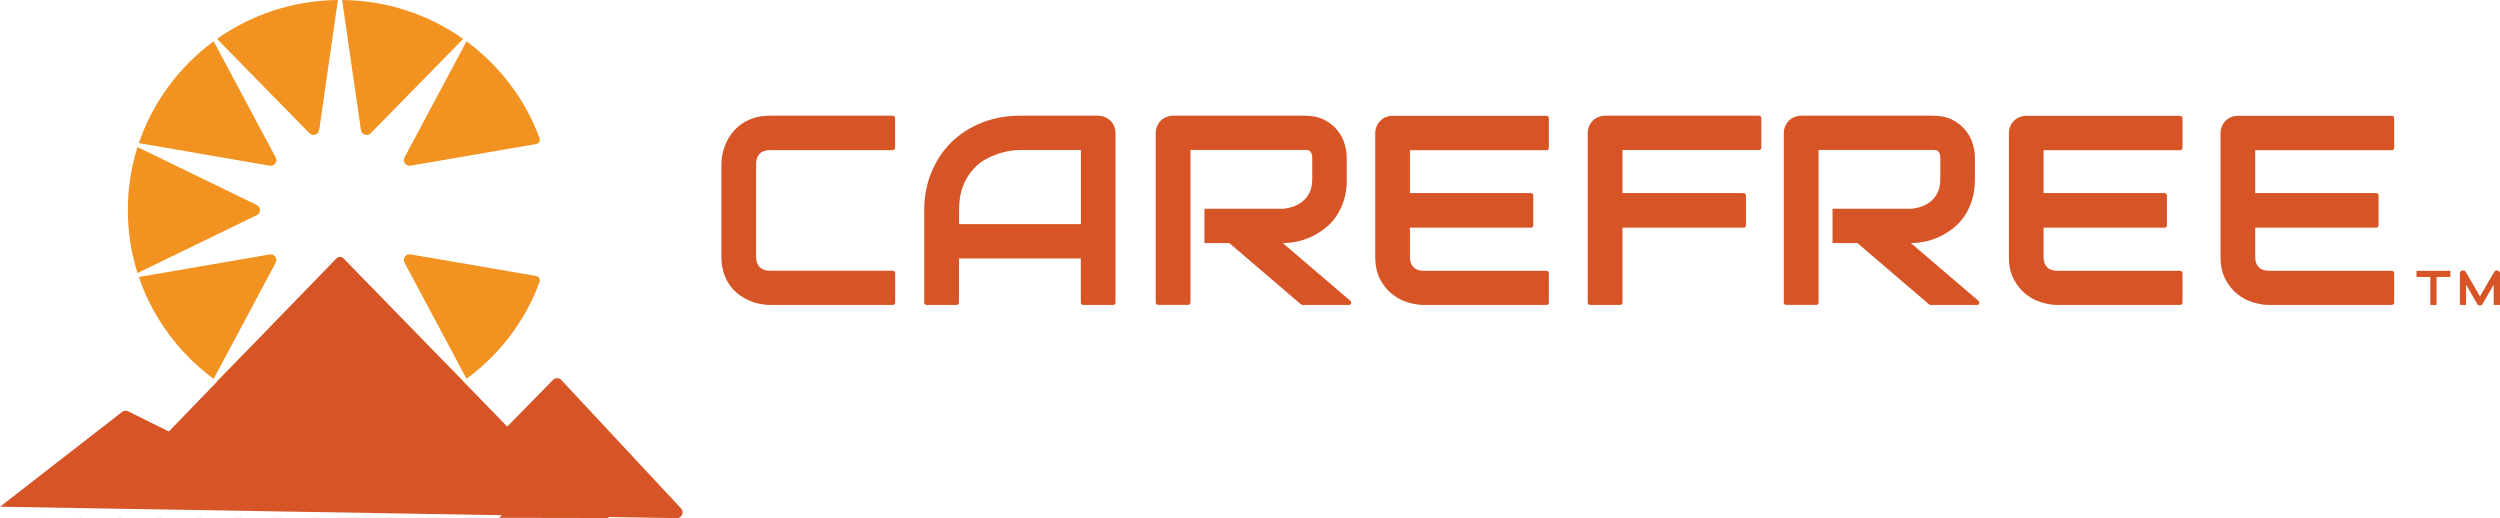
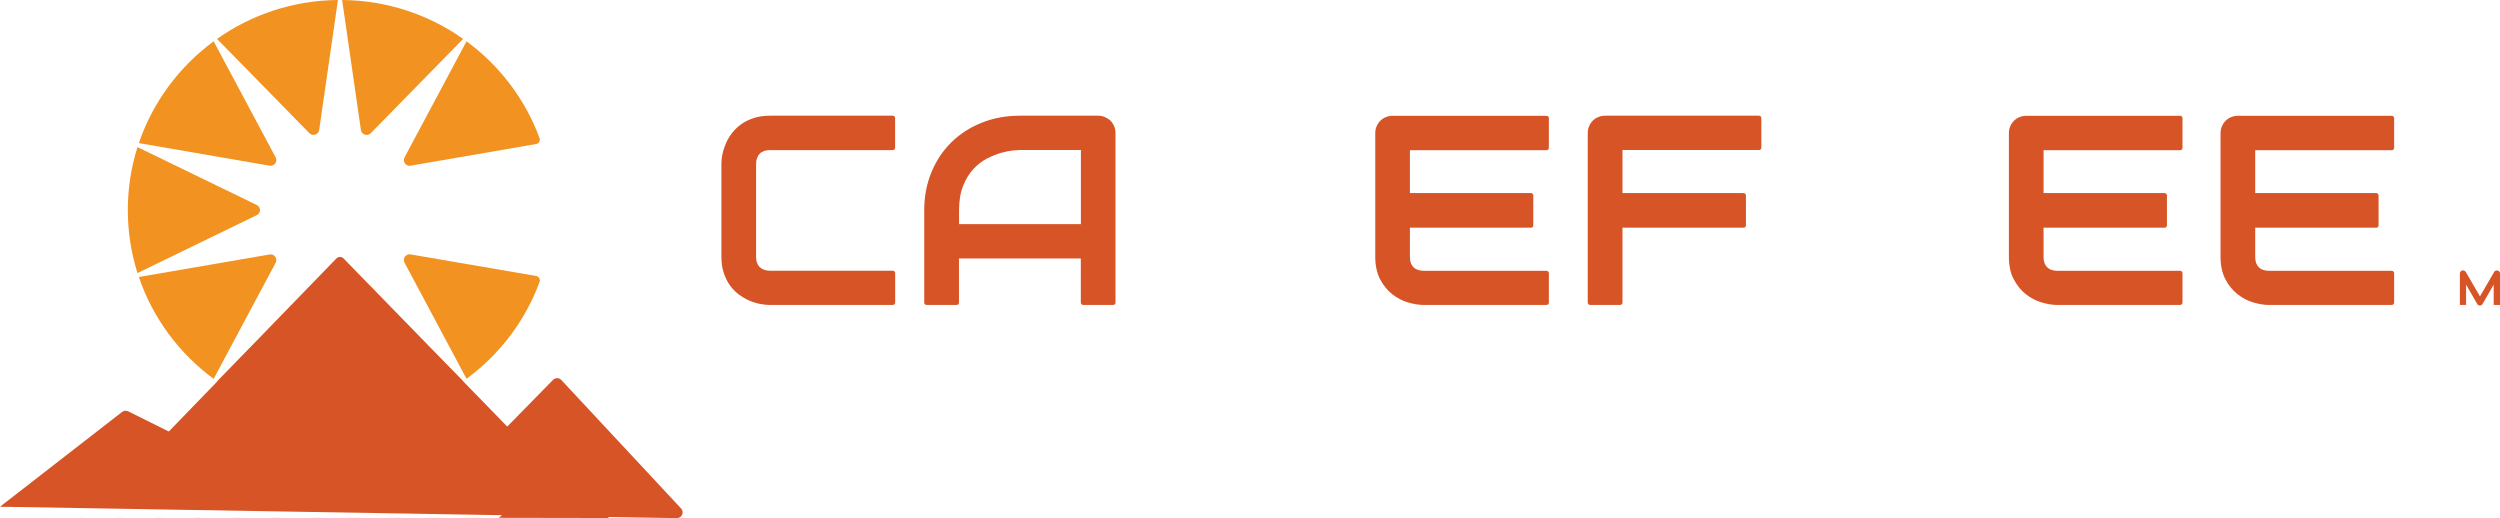
<svg xmlns="http://www.w3.org/2000/svg" width="193" height="40" viewBox="0 0 193 40" fill="none">
  <g clip-path="url(#clip0_4075_680)">
    <path d="M69.108 23.363C69.108 23.46 69.03 23.543 68.926 23.543H59.455C59.208 23.543 58.941 23.518 58.656 23.46C58.37 23.402 58.09 23.312 57.811 23.19C57.532 23.067 57.266 22.907 57.012 22.714C56.759 22.521 56.531 22.283 56.337 22.013C56.142 21.736 55.986 21.421 55.869 21.055C55.752 20.688 55.693 20.283 55.693 19.826V12.656C55.693 12.412 55.719 12.148 55.784 11.865C55.843 11.582 55.934 11.306 56.057 11.029C56.181 10.752 56.343 10.489 56.538 10.238C56.739 9.987 56.973 9.762 57.252 9.569C57.532 9.376 57.85 9.222 58.214 9.106C58.578 8.99 58.987 8.932 59.448 8.932H68.92C69.017 8.932 69.102 9.01 69.102 9.113V11.408C69.102 11.505 69.024 11.588 68.92 11.588H59.448C59.097 11.588 58.831 11.678 58.649 11.865C58.467 12.052 58.37 12.322 58.37 12.682V19.833C58.37 20.174 58.461 20.437 58.656 20.624C58.851 20.81 59.11 20.9 59.455 20.9H68.926C69.024 20.9 69.108 20.977 69.108 21.08V23.376V23.363Z" fill="#D75427" />
    <path d="M74.039 17.305H83.446V11.582H78.743C78.658 11.582 78.489 11.595 78.223 11.614C77.956 11.64 77.651 11.698 77.307 11.794C76.963 11.891 76.592 12.039 76.209 12.232C75.826 12.431 75.468 12.701 75.15 13.048C74.825 13.396 74.559 13.826 74.351 14.347C74.143 14.868 74.039 15.498 74.039 16.238V17.305ZM85.94 23.543H83.621C83.524 23.543 83.439 23.466 83.439 23.363V19.955H74.033V23.363C74.033 23.46 73.955 23.543 73.851 23.543H71.531C71.434 23.543 71.35 23.466 71.35 23.363V16.238C71.35 15.17 71.538 14.193 71.908 13.293C72.279 12.399 72.792 11.627 73.454 10.977C74.111 10.334 74.89 9.833 75.793 9.473C76.696 9.113 77.671 8.932 78.736 8.932H84.765C84.947 8.932 85.122 8.965 85.291 9.035C85.453 9.106 85.603 9.196 85.726 9.318C85.85 9.441 85.947 9.582 86.012 9.749C86.083 9.91 86.116 10.084 86.116 10.27V23.363C86.116 23.46 86.038 23.543 85.934 23.543" fill="#D75427" />
-     <path d="M103.974 13.846C103.974 14.45 103.896 14.99 103.747 15.466C103.597 15.942 103.389 16.36 103.136 16.727C102.883 17.093 102.584 17.402 102.246 17.659C101.908 17.916 101.557 18.129 101.193 18.296C100.823 18.463 100.453 18.585 100.083 18.656C99.706 18.733 99.355 18.765 99.03 18.765L104.253 23.228C104.377 23.338 104.305 23.543 104.136 23.543H100.55C100.505 23.543 100.466 23.531 100.433 23.498L94.905 18.765H92.982V16.116H99.03C99.368 16.09 99.673 16.019 99.953 15.903C100.232 15.794 100.472 15.64 100.674 15.447C100.875 15.261 101.031 15.029 101.142 14.759C101.252 14.489 101.304 14.18 101.304 13.839V12.167C101.304 12.019 101.284 11.903 101.245 11.826C101.206 11.749 101.161 11.691 101.103 11.653C101.044 11.614 100.986 11.595 100.914 11.588C100.849 11.582 100.791 11.576 100.732 11.576H91.904V23.357C91.904 23.453 91.826 23.537 91.722 23.537H89.403C89.305 23.537 89.221 23.46 89.221 23.357V10.27C89.221 10.09 89.253 9.916 89.325 9.749C89.396 9.588 89.487 9.441 89.611 9.318C89.727 9.196 89.87 9.1 90.039 9.035C90.202 8.965 90.384 8.932 90.572 8.932H100.732C101.33 8.932 101.837 9.042 102.246 9.254C102.655 9.466 102.993 9.736 103.246 10.058C103.506 10.379 103.688 10.727 103.799 11.1C103.915 11.473 103.967 11.82 103.967 12.148V13.839L103.974 13.846Z" fill="#D75427" />
    <path d="M118.188 17.576H108.119V14.907H118.188C118.286 14.907 118.37 14.984 118.37 15.087V17.402C118.37 17.498 118.292 17.582 118.188 17.582M119.572 23.363C119.572 23.46 119.494 23.543 119.39 23.543H109.918C109.548 23.543 109.145 23.479 108.704 23.351C108.262 23.222 107.859 23.01 107.482 22.714C107.105 22.418 106.794 22.032 106.547 21.563C106.3 21.093 106.17 20.515 106.17 19.826V10.27C106.17 10.09 106.202 9.916 106.274 9.749C106.345 9.588 106.436 9.447 106.56 9.325C106.683 9.203 106.82 9.106 106.988 9.042C107.151 8.977 107.333 8.939 107.521 8.939H119.39C119.487 8.939 119.572 9.016 119.572 9.119V11.415C119.572 11.511 119.494 11.595 119.39 11.595H108.846V19.839C108.846 20.186 108.937 20.45 109.126 20.63C109.308 20.817 109.581 20.907 109.938 20.907H119.39C119.487 20.907 119.572 20.984 119.572 21.087V23.383V23.363Z" fill="#D75427" />
    <path d="M134.604 17.576H124.529V14.907H134.604C134.702 14.907 134.786 14.984 134.786 15.087V17.402C134.786 17.498 134.708 17.582 134.604 17.582M135.8 11.582H125.256V23.363C125.256 23.46 125.178 23.543 125.074 23.543H122.755C122.658 23.543 122.573 23.466 122.573 23.363V10.27C122.573 10.084 122.606 9.916 122.677 9.749C122.742 9.588 122.84 9.441 122.963 9.318C123.08 9.196 123.223 9.1 123.392 9.035C123.554 8.965 123.736 8.932 123.924 8.932H135.793C135.891 8.932 135.975 9.01 135.975 9.113V11.408C135.975 11.505 135.897 11.588 135.793 11.588" fill="#D75427" />
-     <path d="M152.463 13.846C152.463 14.45 152.385 14.99 152.236 15.466C152.086 15.942 151.878 16.36 151.625 16.727C151.372 17.093 151.073 17.402 150.735 17.659C150.397 17.916 150.047 18.129 149.683 18.296C149.312 18.463 148.942 18.585 148.572 18.656C148.195 18.733 147.844 18.765 147.519 18.765L152.743 23.228C152.866 23.338 152.794 23.543 152.626 23.543H149.04C148.994 23.543 148.955 23.531 148.923 23.498L143.394 18.765H141.471V16.116H147.519C147.857 16.09 148.163 16.019 148.442 15.903C148.721 15.794 148.962 15.64 149.163 15.447C149.364 15.261 149.52 15.029 149.631 14.759C149.741 14.489 149.793 14.18 149.793 13.839V12.167C149.793 12.019 149.774 11.903 149.735 11.826C149.696 11.749 149.65 11.691 149.592 11.653C149.533 11.614 149.475 11.595 149.403 11.588C149.338 11.582 149.28 11.576 149.221 11.576H140.393V23.357C140.393 23.453 140.315 23.537 140.211 23.537H137.892C137.794 23.537 137.71 23.46 137.71 23.357V10.27C137.71 10.09 137.742 9.916 137.814 9.749C137.885 9.588 137.976 9.441 138.1 9.318C138.217 9.196 138.36 9.1 138.529 9.035C138.691 8.965 138.873 8.932 139.061 8.932H149.221C149.819 8.932 150.326 9.042 150.735 9.254C151.144 9.466 151.482 9.736 151.736 10.058C151.995 10.379 152.177 10.727 152.294 11.1C152.405 11.473 152.463 11.82 152.463 12.148V13.839V13.846Z" fill="#D75427" />
    <path d="M167.105 17.576H157.036V14.907H167.105C167.203 14.907 167.287 14.984 167.287 15.087V17.402C167.287 17.498 167.209 17.582 167.105 17.582M168.489 23.363C168.489 23.46 168.411 23.543 168.307 23.543H158.835C158.465 23.543 158.062 23.479 157.62 23.351C157.179 23.222 156.776 23.01 156.399 22.714C156.022 22.418 155.711 22.032 155.464 21.563C155.21 21.093 155.087 20.515 155.087 19.826V10.27C155.087 10.09 155.119 9.916 155.191 9.749C155.262 9.588 155.353 9.447 155.477 9.325C155.6 9.203 155.737 9.106 155.905 9.042C156.068 8.977 156.25 8.939 156.438 8.939H168.307C168.404 8.939 168.489 9.016 168.489 9.119V11.415C168.489 11.511 168.411 11.595 168.307 11.595H157.763V19.839C157.763 20.186 157.854 20.45 158.043 20.63C158.225 20.817 158.497 20.907 158.855 20.907H168.307C168.404 20.907 168.489 20.984 168.489 21.087V23.383V23.363Z" fill="#D75427" />
    <path d="M183.444 17.576H173.375V14.907H183.444C183.541 14.907 183.626 14.984 183.626 15.087V17.402C183.626 17.498 183.548 17.582 183.444 17.582M184.828 23.363C184.828 23.46 184.75 23.543 184.646 23.543H175.174C174.804 23.543 174.401 23.479 173.959 23.351C173.518 23.222 173.115 23.01 172.738 22.714C172.361 22.418 172.049 22.032 171.803 21.563C171.556 21.093 171.426 20.515 171.426 19.826V10.27C171.426 10.09 171.458 9.916 171.53 9.749C171.601 9.588 171.692 9.447 171.816 9.325C171.939 9.203 172.075 9.106 172.244 9.042C172.407 8.977 172.589 8.939 172.777 8.939H184.646C184.743 8.939 184.828 9.016 184.828 9.119V11.415C184.828 11.511 184.75 11.595 184.646 11.595H174.102V19.839C174.102 20.186 174.193 20.45 174.382 20.63C174.564 20.817 174.836 20.907 175.194 20.907H184.646C184.743 20.907 184.828 20.984 184.828 21.087V23.383V23.363Z" fill="#D75427" />
    <path d="M26.089 32.437C22.607 32.405 19.391 31.299 16.754 29.434L23.887 22.154C24.14 21.891 24.588 22.039 24.64 22.399L26.089 32.437Z" fill="#F29220" />
    <path d="M35.756 29.434C33.118 31.299 29.896 32.405 26.414 32.437L27.863 22.399C27.915 22.039 28.363 21.897 28.623 22.154L35.756 29.434Z" fill="#F29220" />
    <path d="M19.821 16.611L10.615 21.08C10.128 19.543 9.868 17.91 9.868 16.219C9.868 14.527 10.128 12.894 10.615 11.357L19.821 15.826C20.152 15.987 20.152 16.45 19.821 16.611Z" fill="#F29220" />
    <path d="M21.282 20.283L16.494 29.248C13.837 27.293 11.797 24.559 10.719 21.383L20.814 19.646C21.178 19.582 21.451 19.961 21.282 20.283Z" fill="#F29220" />
    <path d="M20.814 12.791L10.719 11.048C11.797 7.878 13.837 5.145 16.494 3.19L21.282 12.154C21.451 12.476 21.178 12.855 20.814 12.791Z" fill="#F29220" />
    <path d="M26.089 0L24.64 10.039C24.588 10.399 24.14 10.54 23.887 10.283L16.754 3.003C19.391 1.138 22.614 0.032 26.089 0Z" fill="#F29220" />
    <path d="M35.756 3.003L28.623 10.283C28.369 10.547 27.921 10.399 27.863 10.039L26.414 0C29.896 0.032 33.112 1.138 35.756 3.003Z" fill="#F29220" />
    <path d="M41.655 21.762C40.551 24.772 38.569 27.37 36.016 29.241L31.229 20.276C31.053 19.955 31.332 19.576 31.696 19.64L41.389 21.305C41.597 21.344 41.727 21.556 41.655 21.756" fill="#F29220" />
    <path d="M41.655 10.669C41.726 10.868 41.596 11.087 41.388 11.119L31.696 12.791C31.332 12.855 31.059 12.476 31.228 12.154L36.016 3.19C38.569 5.068 40.55 7.659 41.655 10.669Z" fill="#F29220" />
    <path d="M0 39.119L9.426 31.801C9.563 31.698 9.745 31.678 9.9 31.756L13.032 33.312L16.774 29.447L19.249 26.894L25.953 19.968C26.128 19.788 26.362 19.788 26.538 19.968L34.327 27.968L35.756 29.434L39.16 32.932L42.694 29.325C42.876 29.145 43.168 29.151 43.337 29.338L52.581 39.254C52.848 39.537 52.64 40 52.25 40" fill="#D75427" />
    <path d="M52.25 40H47.014L43.46 36.122C43.298 35.949 43.018 35.929 42.843 36.09L38.517 39.974L0.272 39.91" fill="#D75427" />
-     <path d="M189.167 21.383H188.102V23.543H187.621V21.383H186.556V20.907H189.167V21.383Z" fill="#D75427" />
    <path d="M193 23.543H192.513V21.974L191.655 23.466C191.636 23.505 191.603 23.53 191.564 23.556C191.525 23.576 191.486 23.582 191.441 23.582C191.396 23.582 191.363 23.569 191.324 23.556C191.285 23.537 191.259 23.505 191.24 23.466L190.382 21.974V23.543H189.901V21.113C189.901 21.055 189.914 21.01 189.953 20.965C189.986 20.92 190.031 20.894 190.083 20.881C190.109 20.881 190.135 20.875 190.161 20.875C190.187 20.875 190.213 20.881 190.239 20.894C190.265 20.9 190.285 20.913 190.304 20.933C190.324 20.952 190.343 20.971 190.356 20.99L191.454 22.881L192.552 20.99C192.578 20.945 192.617 20.913 192.669 20.894C192.721 20.875 192.773 20.875 192.825 20.887C192.877 20.9 192.916 20.933 192.955 20.971C192.987 21.016 193.007 21.061 193.007 21.119V23.55L193 23.543Z" fill="#D75427" />
  </g>
  <defs>
    <clipPath id="clip0_4075_680">
      <rect width="193" height="40" fill="white" />
    </clipPath>
  </defs>
</svg>